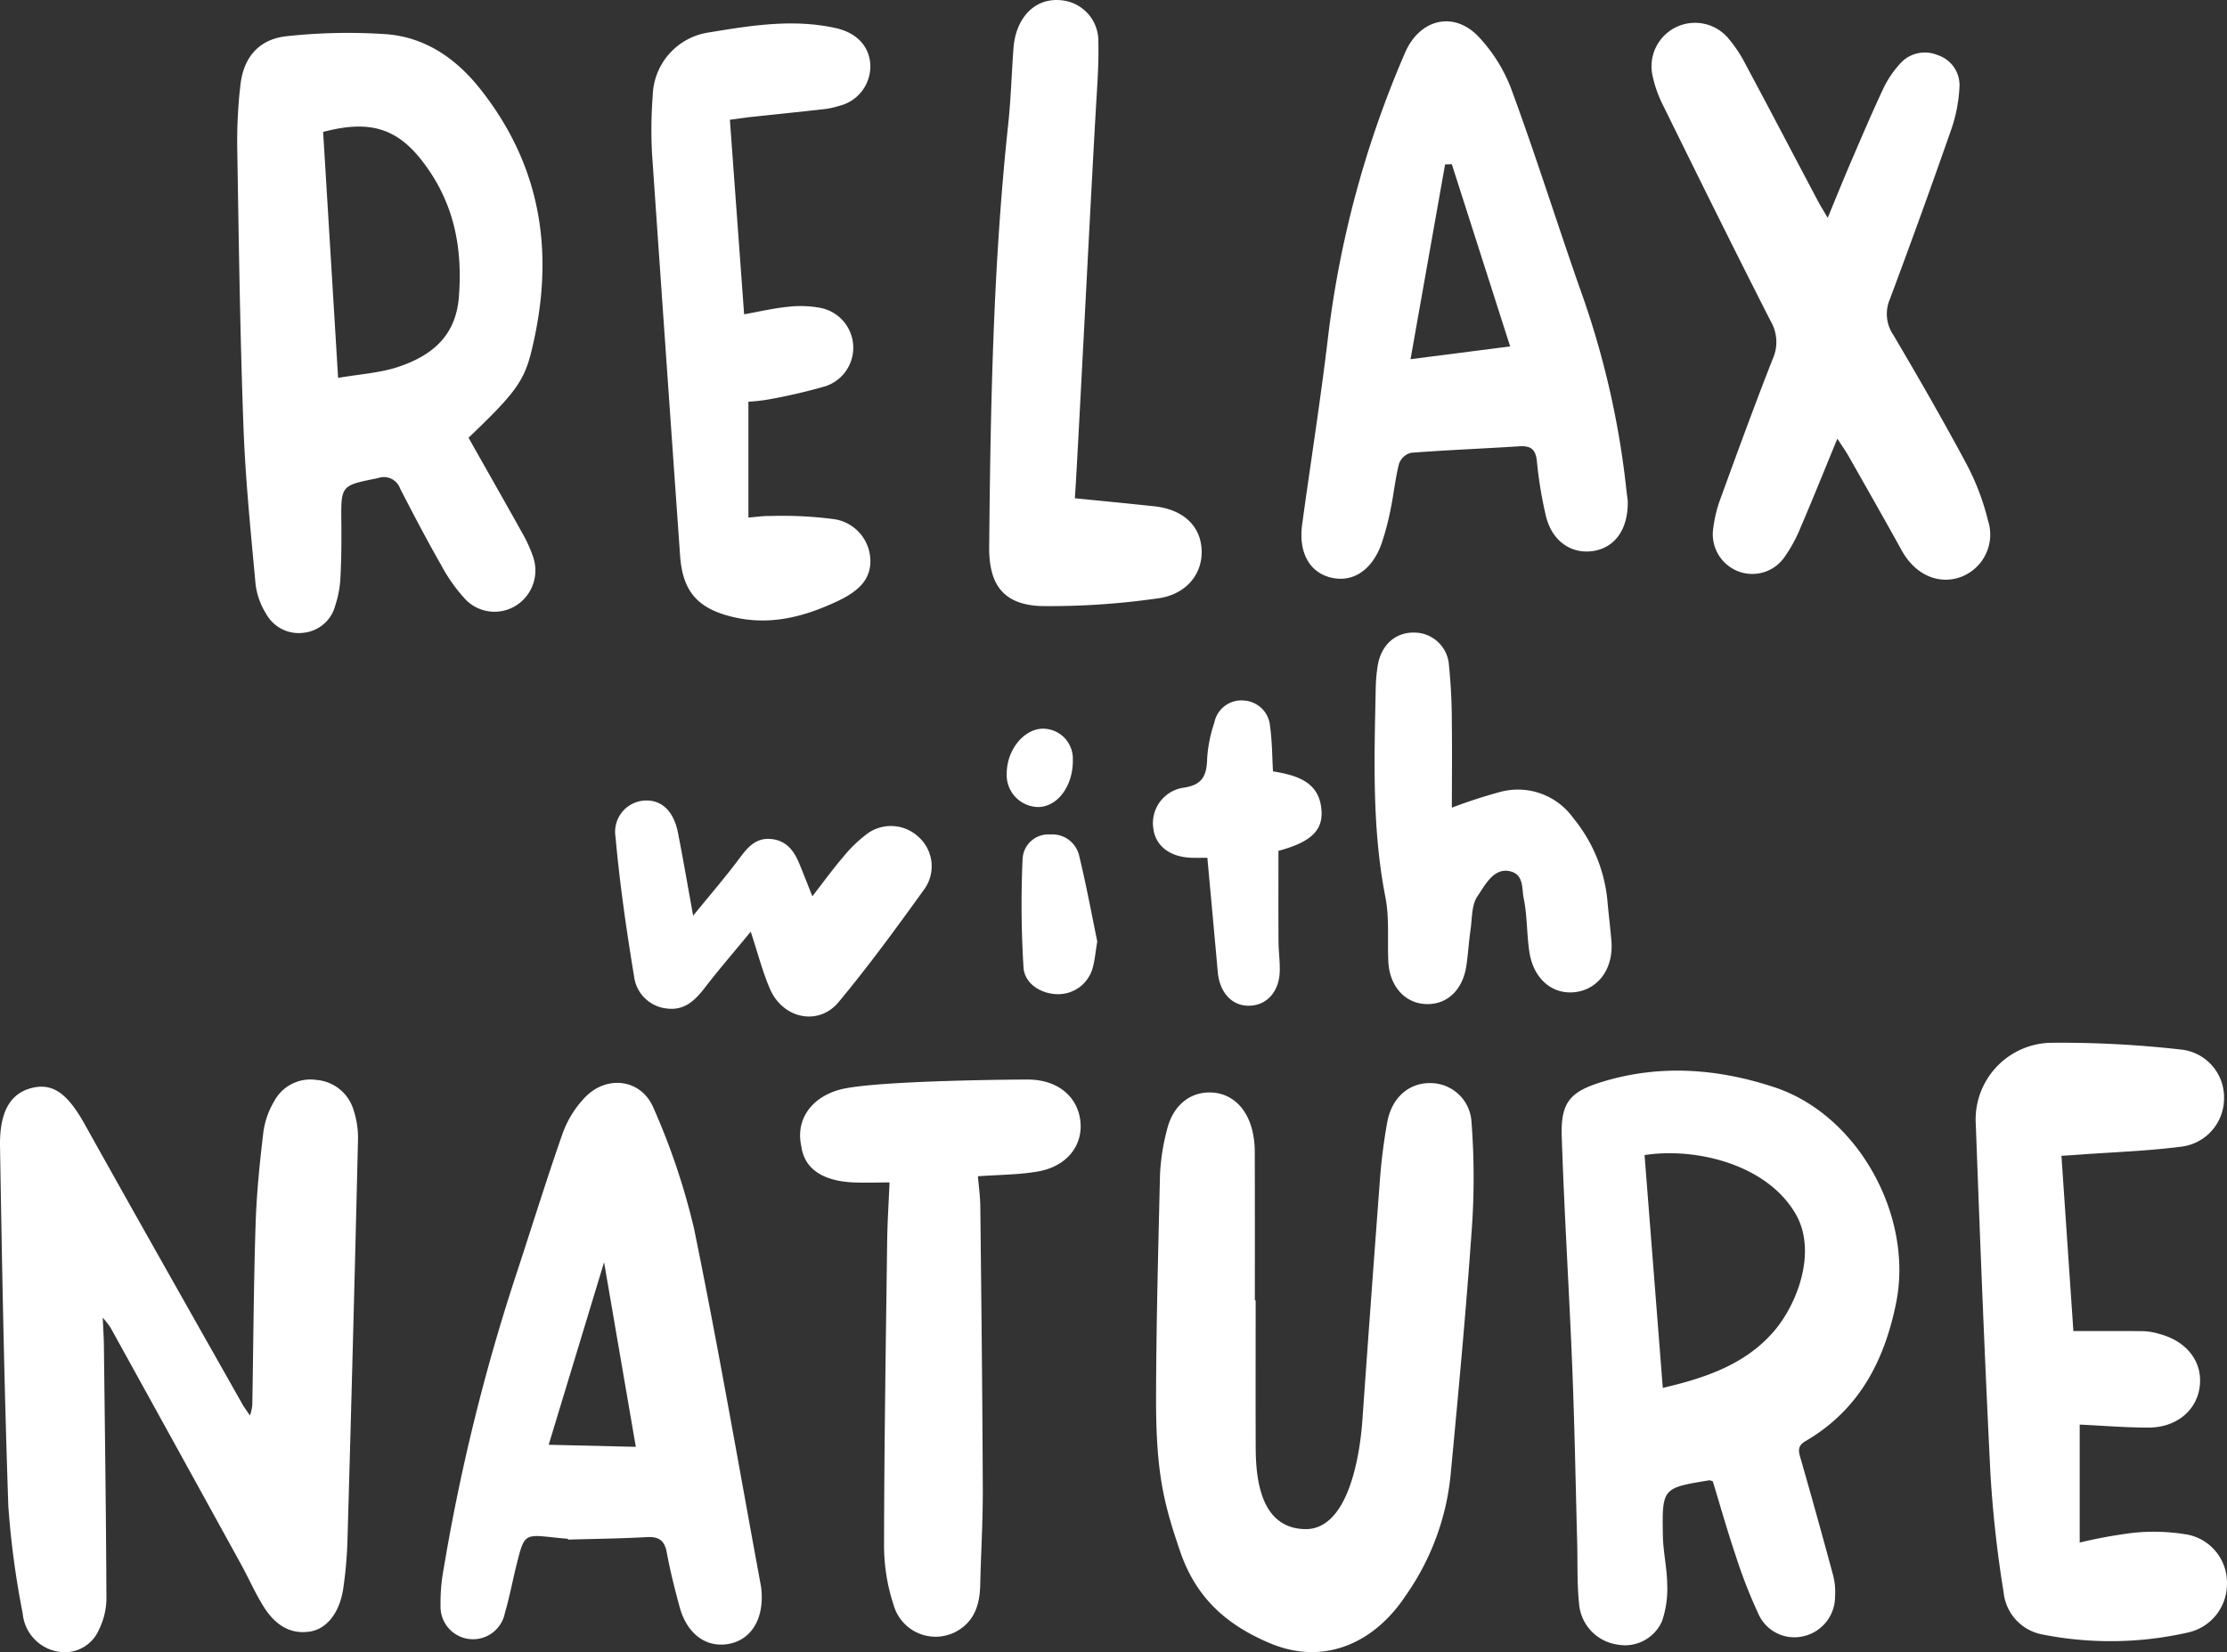
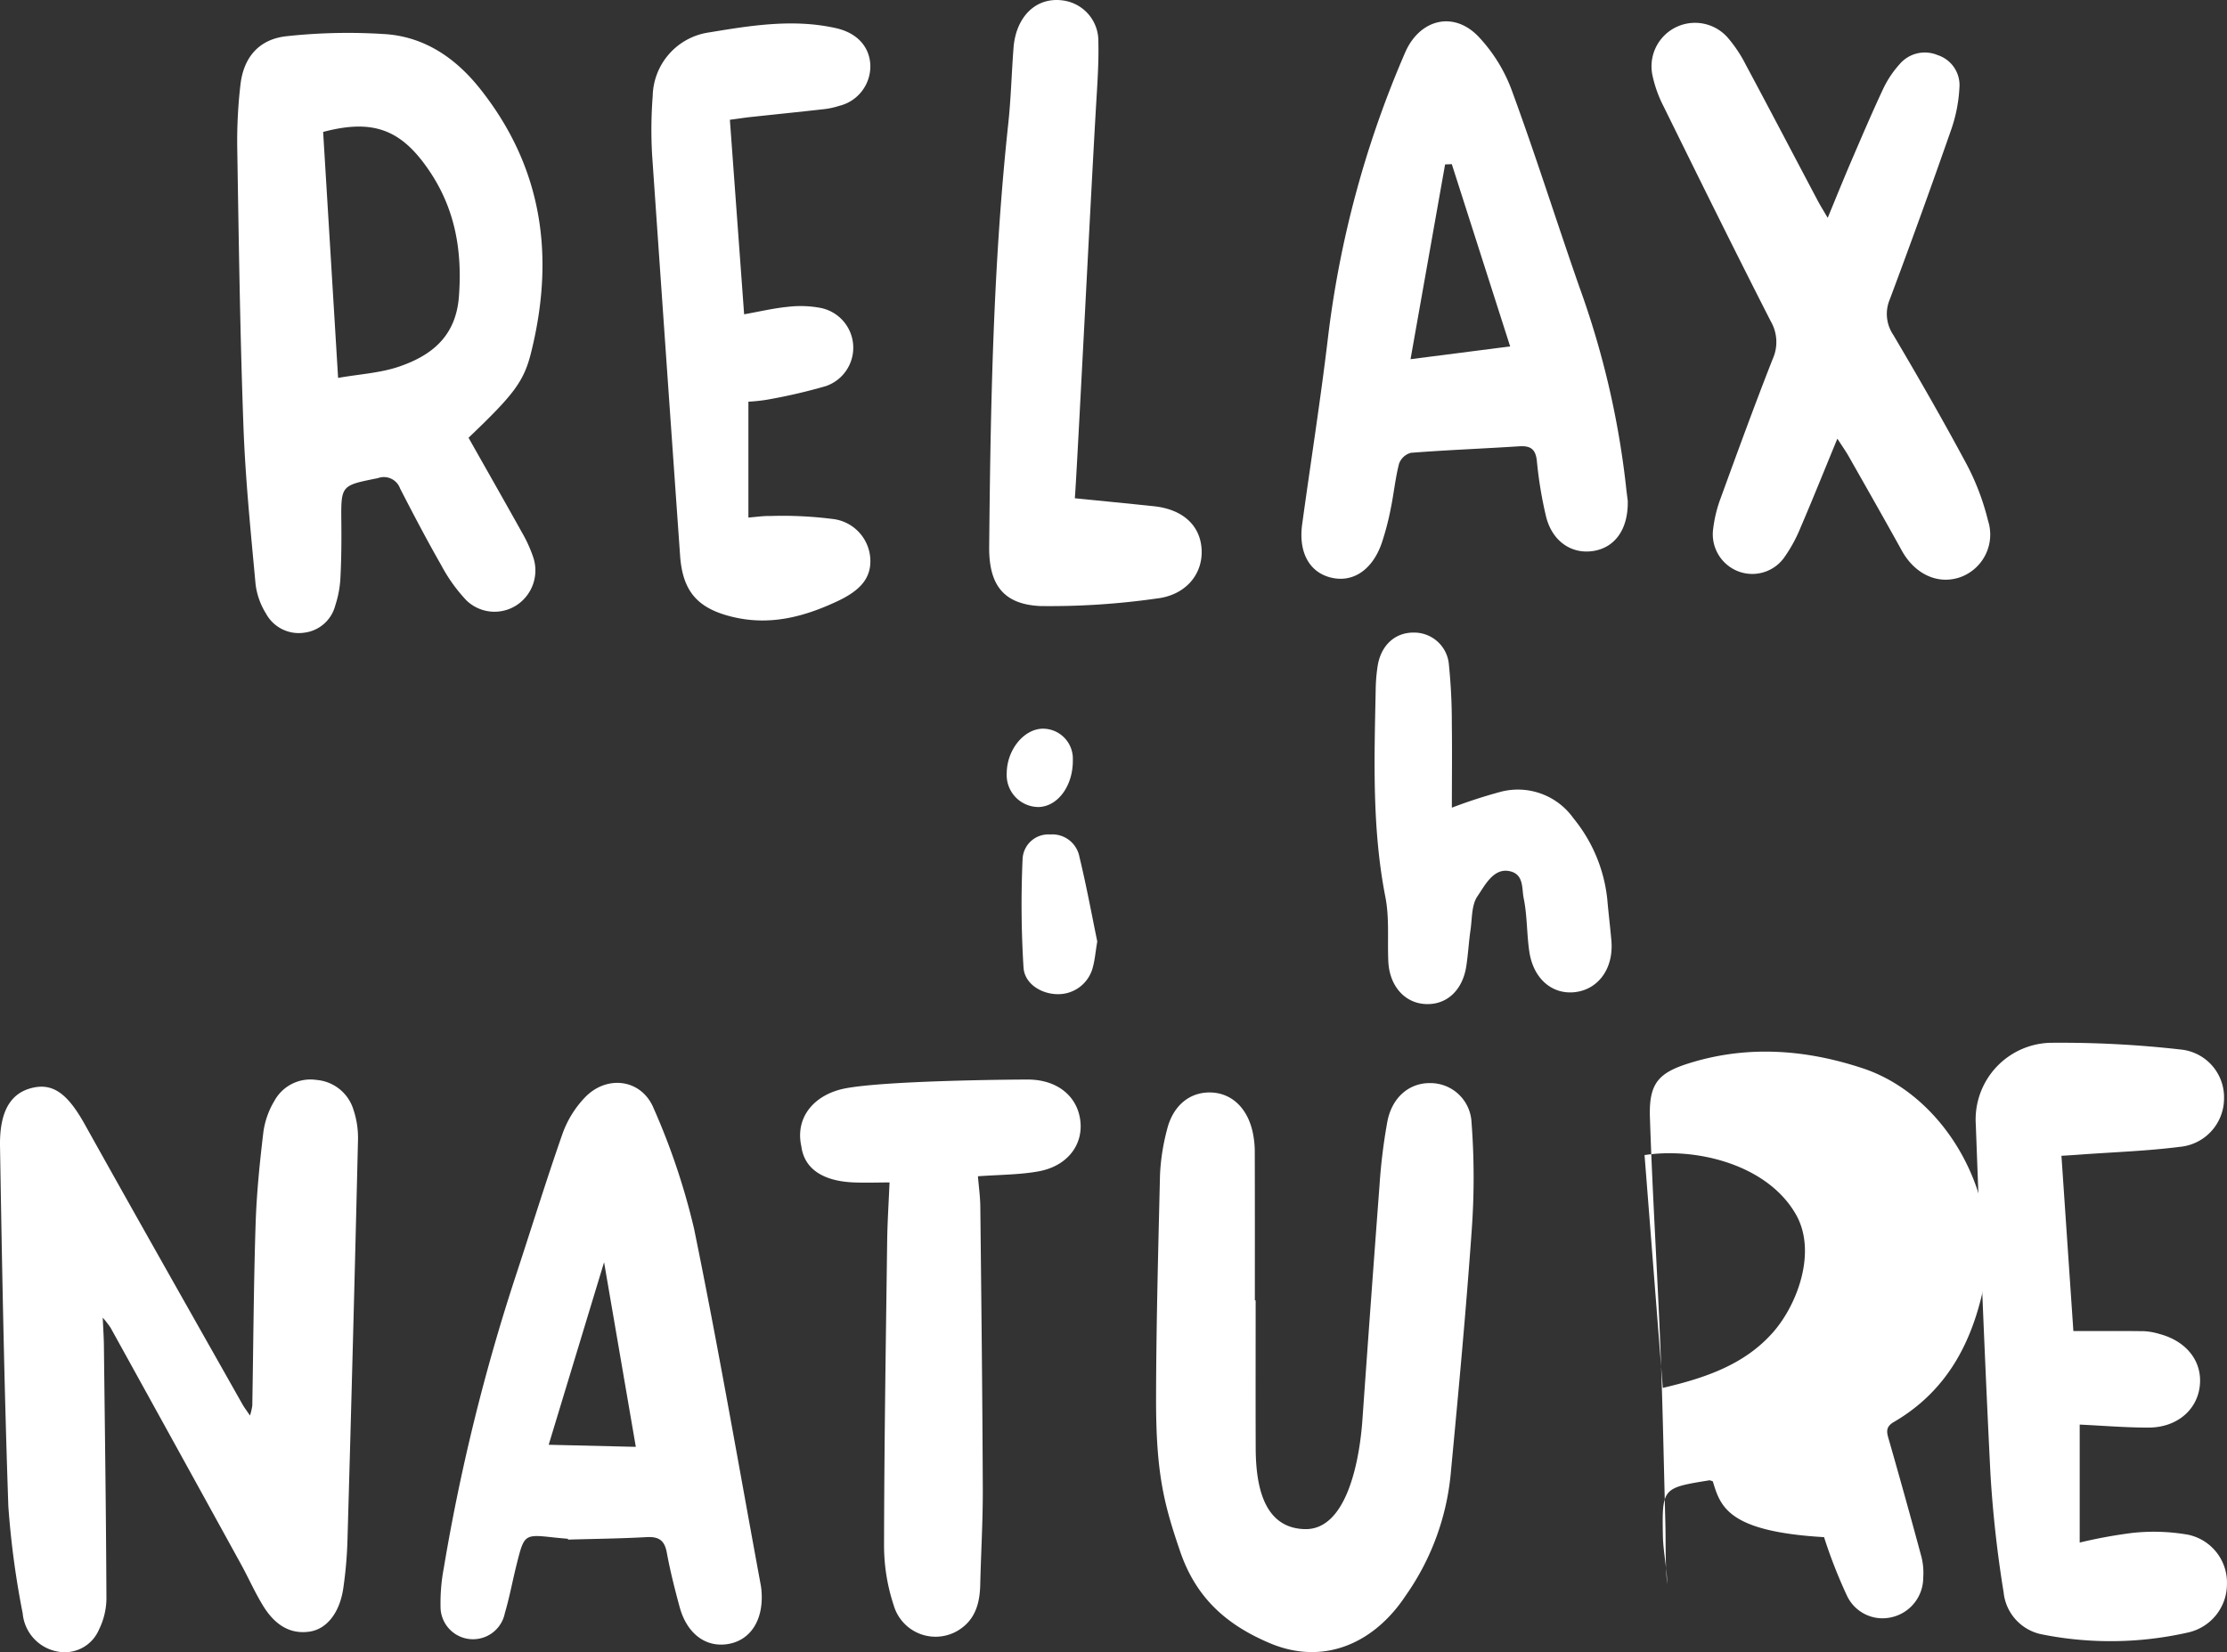
<svg xmlns="http://www.w3.org/2000/svg" width="269.721" height="200.141" viewBox="0 0 269.721 200.141">
  <rect x="0" y="0" width="269.721" height="200.141" fill="#333333" stroke="none" />
  <g id="ttl_relax-with-nature" transform="translate(-402.496 -527.263)">
    <g id="グループ_89" data-name="グループ 89" transform="translate(402.496 653.571)">
      <path id="パス_346" data-name="パス 346" d="M414.939,633.847c.064,1.477.13,2.421.141,3.365.119,10.246.264,20.495.306,30.741a8.659,8.659,0,0,1-.892,3.664,4.5,4.5,0,0,1-4.931,2.7,5.166,5.166,0,0,1-4.318-4.638,105.475,105.475,0,0,1-1.739-12.968c-.5-14.536-.767-29.082-1.008-43.627-.071-4.2,1.27-6.366,3.748-7.032,2.641-.708,4.436.646,6.535,4.413,6.312,11.325,12.709,22.6,19.08,33.883.214.379.481.723.912,1.363a7.359,7.359,0,0,0,.279-1.2c.13-7.313.165-14.627.4-21.935.119-3.755.5-7.51.947-11.239a9.95,9.95,0,0,1,1.336-3.755,4.971,4.971,0,0,1,5.09-2.53,5.112,5.112,0,0,1,4.48,3.608,10.79,10.79,0,0,1,.548,3.75q-.578,24.189-1.272,48.374a50.358,50.358,0,0,1-.508,5.848c-.422,2.909-1.955,4.905-4.007,5.242-2.537.414-4.364-.945-5.684-3.083-1.006-1.632-1.79-3.417-2.718-5.106q-7.875-14.317-15.779-28.618A12.99,12.99,0,0,0,414.939,633.847Z" transform="translate(-402.496 -600.531)" fill="#fff" />
-       <path id="パス_347" data-name="パス 347" d="M533.236,654.115c-.269-.083-.34-.131-.4-.121-5.7.922-5.743.922-5.646,6.685.034,1.963.5,3.92.523,5.881a12.144,12.144,0,0,1-.627,4.505,4.9,4.9,0,0,1-5.39,2.831,5.438,5.438,0,0,1-4.663-5.033c-.251-2.443-.155-4.922-.222-7.385-.188-7.037-.311-14.075-.592-21.108-.375-9.352-.972-18.7-1.278-28.051-.136-4.189,1.075-5.439,5.008-6.628,7.018-2.126,14-1.551,20.787.7,10.147,3.37,16.814,15.638,14.706,26.1-1.433,7.1-4.532,13-10.973,16.753-1.122.653-.8,1.388-.537,2.315q2.006,7,3.9,14.031a7.994,7.994,0,0,1,.21,2.508,4.913,4.913,0,0,1-3.765,4.773,4.759,4.759,0,0,1-5.481-2.616,60.345,60.345,0,0,1-2.764-7.07C535.021,660.2,534.164,657.158,533.236,654.115ZM527.181,642.8c5.107-1.193,9.937-2.811,13.4-6.791,2.915-3.349,5.3-9.743,2.708-14.248-3.519-6.122-12.237-8.113-18.318-7.165Z" transform="translate(-325.793 -600.97)" fill="#fff" />
+       <path id="パス_347" data-name="パス 347" d="M533.236,654.115c-.269-.083-.34-.131-.4-.121-5.7.922-5.743.922-5.646,6.685.034,1.963.5,3.92.523,5.881c-.251-2.443-.155-4.922-.222-7.385-.188-7.037-.311-14.075-.592-21.108-.375-9.352-.972-18.7-1.278-28.051-.136-4.189,1.075-5.439,5.008-6.628,7.018-2.126,14-1.551,20.787.7,10.147,3.37,16.814,15.638,14.706,26.1-1.433,7.1-4.532,13-10.973,16.753-1.122.653-.8,1.388-.537,2.315q2.006,7,3.9,14.031a7.994,7.994,0,0,1,.21,2.508,4.913,4.913,0,0,1-3.765,4.773,4.759,4.759,0,0,1-5.481-2.616,60.345,60.345,0,0,1-2.764-7.07C535.021,660.2,534.164,657.158,533.236,654.115ZM527.181,642.8c5.107-1.193,9.937-2.811,13.4-6.791,2.915-3.349,5.3-9.743,2.708-14.248-3.519-6.122-12.237-8.113-18.318-7.165Z" transform="translate(-325.793 -600.97)" fill="#fff" />
      <path id="パス_348" data-name="パス 348" d="M497.79,631.584c0,5.95-.015,11.9.005,17.85.012,4.2.767,9.725,5.937,9.863s6.657-8.544,6.986-13.21q1.007-14.272,2.081-28.537a67.891,67.891,0,0,1,.945-7.637c.567-2.934,2.643-4.663,5.144-4.65a4.984,4.984,0,0,1,5.045,4.707,88.306,88.306,0,0,1,.022,13.157c-.685,9.738-1.593,19.463-2.513,29.182a30.654,30.654,0,0,1-5.493,15.061c-3.881,5.869-10.011,8.44-16.388,5.765-5.371-2.254-9.017-5.568-10.923-11.156-1.941-5.7-2.927-9.392-2.909-18.542.018-9.03.266-18.06.478-27.089a25.866,25.866,0,0,1,.843-5.424c.707-2.92,2.732-4.574,5.254-4.527,2.579.047,4.54,1.906,5.153,4.937a11.327,11.327,0,0,1,.227,2.184c.017,6.022.01,12.045.01,18.067Z" transform="translate(-345.713 -600.358)" fill="#fff" />
      <path id="パス_349" data-name="パス 349" d="M449.658,660.481c-.562-.052-1.124-.1-1.684-.158-3.607-.4-3.618-.4-4.527,3.208-.5,1.982-.865,4-1.44,5.955a3.933,3.933,0,0,1-7.789-.846,22.5,22.5,0,0,1,.392-4.609,240.762,240.762,0,0,1,8.672-35.271c1.919-5.816,3.718-11.671,5.743-17.45a12.41,12.41,0,0,1,2.646-4.263c2.668-2.826,6.9-2.278,8.366,1.3a82.864,82.864,0,0,1,4.883,14.553c2.939,14.348,5.422,28.788,8.081,43.193a7.359,7.359,0,0,1,.1.839c.225,3.386-1.331,5.819-4.02,6.288-2.732.476-5.032-1.235-5.916-4.512-.589-2.175-1.141-4.367-1.549-6.581-.276-1.492-1-1.931-2.458-1.849-3.161.178-6.33.207-9.5.3Zm8.211-11.14c-1.305-7.589-2.574-14.97-3.844-22.364-2.214,7.294-4.429,14.6-6.709,22.111C451.157,649.18,454.57,649.262,457.869,649.341Z" transform="translate(-380.862 -600.369)" fill="#fff" />
      <path id="パス_350" data-name="パス 350" d="M555.121,616.059c.49,7.2.961,14.126,1.445,21.233,2.964,0,5.762-.022,8.559.015a7.869,7.869,0,0,1,1.867.336c3.359.892,5.271,3.427,4.868,6.424-.384,2.873-2.835,4.917-6.2,4.919-2.8,0-5.61-.237-8.329-.365v14.292a58.783,58.783,0,0,1,6.443-1.176,24.186,24.186,0,0,1,6.683.225,5.932,5.932,0,0,1,4.71,6,6.011,6.011,0,0,1-4.682,5.839,42.4,42.4,0,0,1-17.832.215,5.786,5.786,0,0,1-4.537-5.08,142.711,142.711,0,0,1-1.588-14.235c-.712-14.144-1.255-28.3-1.781-42.449a9.3,9.3,0,0,1,9-9.883,128.446,128.446,0,0,1,15.808.814,5.816,5.816,0,0,1,5.259,5.932,5.892,5.892,0,0,1-5.353,5.859c-3.977.508-8,.639-12,.932C556.77,615.958,556.08,616,555.121,616.059Z" transform="translate(-305.451 -602.347)" fill="#fff" />
      <path id="パス_351" data-name="パス 351" d="M470.933,617.469c-1.225.005-2.685.051-4.142.008-3.913-.113-6.18-1.648-6.54-4.38-.791-3.583,1.637-6.312,5.321-7.02,4.818-.925,19.586-1.072,22.12-1.07,3.475,0,5.969,1.946,6.344,4.962.372,2.978-1.6,5.545-5.085,6.166-2.325.414-4.727.4-7.313.589.1,1.233.276,2.468.289,3.7.124,11.394.256,22.786.3,34.179.015,3.869-.22,7.74-.311,11.611-.052,2.219-.585,4.2-2.584,5.474a5.277,5.277,0,0,1-7.888-2.971,23.082,23.082,0,0,1-1.176-7.242c.02-12.319.217-24.636.379-36.953C470.679,622.228,470.83,619.932,470.933,617.469Z" transform="translate(-363.197 -600.532)" fill="#fff" />
    </g>
    <g id="グループ_90" data-name="グループ 90" transform="translate(431.224 527.263)">
      <path id="パス_352" data-name="パス 352" d="M447.592,578.68c2.2,3.9,4.355,7.678,6.473,11.48a16.7,16.7,0,0,1,1.319,2.872,5.031,5.031,0,0,1-1.812,5.824,4.9,4.9,0,0,1-6.238-.476,19.564,19.564,0,0,1-3.048-4.258c-1.746-3.055-3.381-6.175-4.988-9.306a2.088,2.088,0,0,0-2.688-1.242c-4.48.9-4.471.831-4.424,5.361.022,2.252.007,4.51-.113,6.759a12.677,12.677,0,0,1-.621,3.3,4.434,4.434,0,0,1-3.753,3.3,4.514,4.514,0,0,1-4.64-2.318,8.705,8.705,0,0,1-1.258-3.534c-.587-6.377-1.238-12.76-1.472-19.156-.409-11.193-.565-22.4-.749-33.6a58.942,58.942,0,0,1,.39-7.8c.394-3.369,2.315-5.538,5.684-5.862a68.783,68.783,0,0,1,12-.232c4.7.377,8.4,2.912,11.348,6.628,7.614,9.6,9.047,20.362,6.164,31.945C454.284,571.925,453.009,573.5,447.592,578.68Zm-15.8-7.25c2.6-.458,5.1-.589,7.385-1.369,3.989-1.363,6.9-3.7,7.252-8.521.41-5.546-.459-10.588-3.618-15.243-3.349-4.936-6.739-6.281-12.83-4.666C430.579,551.446,431.178,561.3,431.794,571.429Z" transform="translate(-419.573 -525.648)" fill="#fff" />
      <path id="パス_353" data-name="パス 353" d="M535.719,586.88c.076,3.476-1.578,5.7-4.219,6.091s-4.969-1.233-5.686-4.221a49.317,49.317,0,0,1-1.1-6.667c-.148-1.489-.789-1.892-2.173-1.8-4.359.282-8.727.449-13.083.786a2.112,2.112,0,0,0-1.435,1.31c-.458,1.768-.629,3.607-1,5.4a32.721,32.721,0,0,1-1.122,4.288c-1.159,3.265-3.543,4.791-6.206,4.1-2.559-.663-3.871-3.077-3.41-6.435,1.025-7.469,2.205-14.916,3.1-22.4a123.688,123.688,0,0,1,9.377-34.765c1.723-3.97,5.792-5.092,8.835-1.963a19.126,19.126,0,0,1,4.078,6.561c2.892,7.864,5.407,15.867,8.171,23.782a105.04,105.04,0,0,1,5.642,24.015C535.565,585.733,535.672,586.5,535.719,586.88Zm-14.243-18.7c-2.437-7.614-4.752-14.847-7.067-22.079l-.814.032c-1.366,7.7-2.732,15.408-4.184,23.595Z" transform="translate(-367.303 -526.214)" fill="#fff" />
      <path id="パス_354" data-name="パス 354" d="M543.911,579.287c-1.6,3.884-2.986,7.336-4.451,10.753a17.815,17.815,0,0,1-1.9,3.518,4.75,4.75,0,0,1-5.8,1.744,4.814,4.814,0,0,1-2.883-5.151,15.951,15.951,0,0,1,.907-3.677c2.049-5.627,4.1-11.256,6.29-16.829a4.992,4.992,0,0,0-.22-4.559c-4.423-8.662-8.722-17.386-13.02-26.11a15.027,15.027,0,0,1-1.331-3.765,5.27,5.27,0,0,1,9.1-4.54,16.314,16.314,0,0,1,2.219,3.321c2.93,5.466,5.8,10.963,8.7,16.445.316.6.678,1.171,1.218,2.1,1.023-2.473,1.879-4.6,2.784-6.71,1.28-2.978,2.55-5.962,3.925-8.9a12.266,12.266,0,0,1,1.973-2.974,4,4,0,0,1,4.631-1.134,3.823,3.823,0,0,1,2.641,3.943,18.275,18.275,0,0,1-.949,4.948q-3.619,10.376-7.472,20.671a4.523,4.523,0,0,0,.41,4.332c3.08,5.215,6.1,10.47,8.956,15.81a29.847,29.847,0,0,1,2.52,6.7,5.483,5.483,0,0,1-3.413,6.863c-2.705.912-5.461-.4-7.032-3.24-2.11-3.822-4.273-7.614-6.426-11.41C544.944,580.825,544.537,580.258,543.911,579.287Z" transform="translate(-350.108 -526.145)" fill="#fff" />
      <path id="パス_355" data-name="パス 355" d="M458.9,540.622c.584,7.977,1.149,15.678,1.726,23.566,1.862-.331,3.558-.737,5.276-.905a13.064,13.064,0,0,1,3.968.128,4.916,4.916,0,0,1,.641,9.479,67.289,67.289,0,0,1-7.183,1.655,21.051,21.051,0,0,1-2.185.229V588.81c.93-.071,1.8-.21,2.675-.188a48.068,48.068,0,0,1,7.737.387,5.147,5.147,0,0,1,4.354,4.818c.114,2.318-1.213,3.814-3.965,5.109-4.064,1.911-8.182,2.993-12.682,1.919-4.266-1.018-6.085-3.082-6.393-7.445q-1.711-24.244-3.385-48.487a53.283,53.283,0,0,1,.069-7.181,7.955,7.955,0,0,1,6.872-7.71c5.07-.839,10.176-1.667,15.323-.511,2.53.569,4.032,2.2,4.16,4.409a4.929,4.929,0,0,1-3.75,5,9.614,9.614,0,0,1-1.855.405c-3.011.34-6.024.644-9.037.969C460.574,540.384,459.886,540.491,458.9,540.622Z" transform="translate(-399.229 -526.111)" fill="#fff" />
      <path id="パス_356" data-name="パス 356" d="M484.085,587.623c3.827.385,5.943.587,9.562.966,3.526.368,5.671,2.342,5.8,5.3.128,3-1.982,5.5-5.481,5.886a91.1,91.1,0,0,1-14.052.908c-4.5-.205-6.241-2.616-6.2-7.165.163-17.122.479-34.238,2.313-51.288.323-3.01.4-6.046.628-9.069a8.68,8.68,0,0,1,.385-2.066c.9-2.717,3.033-4.13,5.605-3.778a4.946,4.946,0,0,1,4.293,5c.064,2.67-.138,5.351-.294,8.022C485.977,551.74,484.241,586.542,484.085,587.623Z" transform="translate(-382.639 -527.263)" fill="#fff" />
    </g>
    <g id="グループ_91" data-name="グループ 91" transform="translate(477.029 603.893)">
      <path id="パス_357" data-name="パス 357" d="M510.822,594.032a62.16,62.16,0,0,1,5.923-1.926,8.251,8.251,0,0,1,8.808,3.218,18.5,18.5,0,0,1,4.093,9.809c.145,1.684.357,3.361.5,5.045.276,3.3-1.556,5.862-4.4,6.2-2.766.326-5.047-1.612-5.541-4.894-.323-2.155-.246-4.38-.688-6.5-.242-1.169.066-2.966-1.815-3.28s-2.9,1.78-3.777,3.058c-.727,1.055-.641,2.693-.843,4.084-.214,1.464-.288,2.947-.515,4.407-.453,2.917-2.374,4.677-4.9,4.572-2.559-.106-4.407-2.2-4.542-5.178-.116-2.6.141-5.262-.353-7.782-1.63-8.315-1.344-16.688-1.176-25.068a21.047,21.047,0,0,1,.239-2.946c.409-2.517,2.128-4.061,4.4-4.031a4.223,4.223,0,0,1,4.234,3.942,69.243,69.243,0,0,1,.348,7.168C510.863,587.231,510.822,590.538,510.822,594.032Z" transform="translate(-409.514 -572.816)" fill="#fff" />
-       <path id="パス_358" data-name="パス 358" d="M456.22,598.868c2.141-2.633,3.972-4.747,5.635-6.985.977-1.312,1.95-2.446,3.736-2.311,1.864.141,2.835,1.393,3.484,2.981.5,1.221.981,2.451,1.585,3.963,1.369-1.761,2.508-3.349,3.782-4.821a15.8,15.8,0,0,1,3.045-2.888,4.894,4.894,0,0,1,6.061.545,4.768,4.768,0,0,1,.744,6.2c-3.368,4.682-6.773,9.355-10.458,13.786-2.436,2.927-6.737,2.012-8.3-1.576-.915-2.11-1.484-4.369-2.34-6.956-1.99,2.417-3.852,4.567-5.583,6.816-1.184,1.539-2.471,2.755-4.559,2.49a4.453,4.453,0,0,1-3.982-3.867c-.927-5.615-1.745-11.261-2.251-16.925a3.793,3.793,0,0,1,3.592-4.407c2.009-.077,3.455,1.292,3.968,3.9C454.994,591.922,455.526,595.046,456.22,598.868Z" transform="translate(-446.803 -564.565)" fill="#fff" />
-       <path id="パス_359" data-name="パス 359" d="M500.7,595.926c0,3.679-.015,7.323.007,10.965.008,1.2.18,2.394.151,3.586-.059,2.461-1.5,4.108-3.578,4.209-2.148.106-3.7-1.527-3.931-4.091-.405-4.552-.828-9.1-1.26-13.828-.683,0-1.29.017-1.9,0-2.584-.077-4.332-1.388-4.631-3.462a4.344,4.344,0,0,1,3.524-5.01c2.406-.31,2.929-1.452,2.983-3.555a16.685,16.685,0,0,1,.866-4.332,3.334,3.334,0,0,1,3.571-2.692,3.376,3.376,0,0,1,3.183,3.161c.251,1.729.241,3.494.355,5.42,2.893.484,5.767,1.258,5.883,4.981C506,593.625,504.351,594.949,500.7,595.926Z" transform="translate(-420.394 -569.481)" fill="#fff" />
      <path id="パス_360" data-name="パス 360" d="M485.212,600.318c-.224,1.359-.293,2.205-.508,3.013a4.322,4.322,0,0,1-4.288,3.375c-1.965-.015-4-1.235-4.135-3.226a123.272,123.272,0,0,1-.111-13.194,3.118,3.118,0,0,1,3.329-2.927,3.34,3.34,0,0,1,3.555,2.72C483.911,593.619,484.568,597.207,485.212,600.318Z" transform="translate(-426.851 -562.896)" fill="#fff" />
      <path id="パス_361" data-name="パス 361" d="M482.984,583.5c.052,3.1-1.775,5.646-4.116,5.73a3.872,3.872,0,0,1-3.891-4.083c.012-2.809,2.03-5.336,4.315-5.407A3.632,3.632,0,0,1,482.984,583.5Z" transform="translate(-427.581 -568.093)" fill="#fff" />
    </g>
  </g>
</svg>